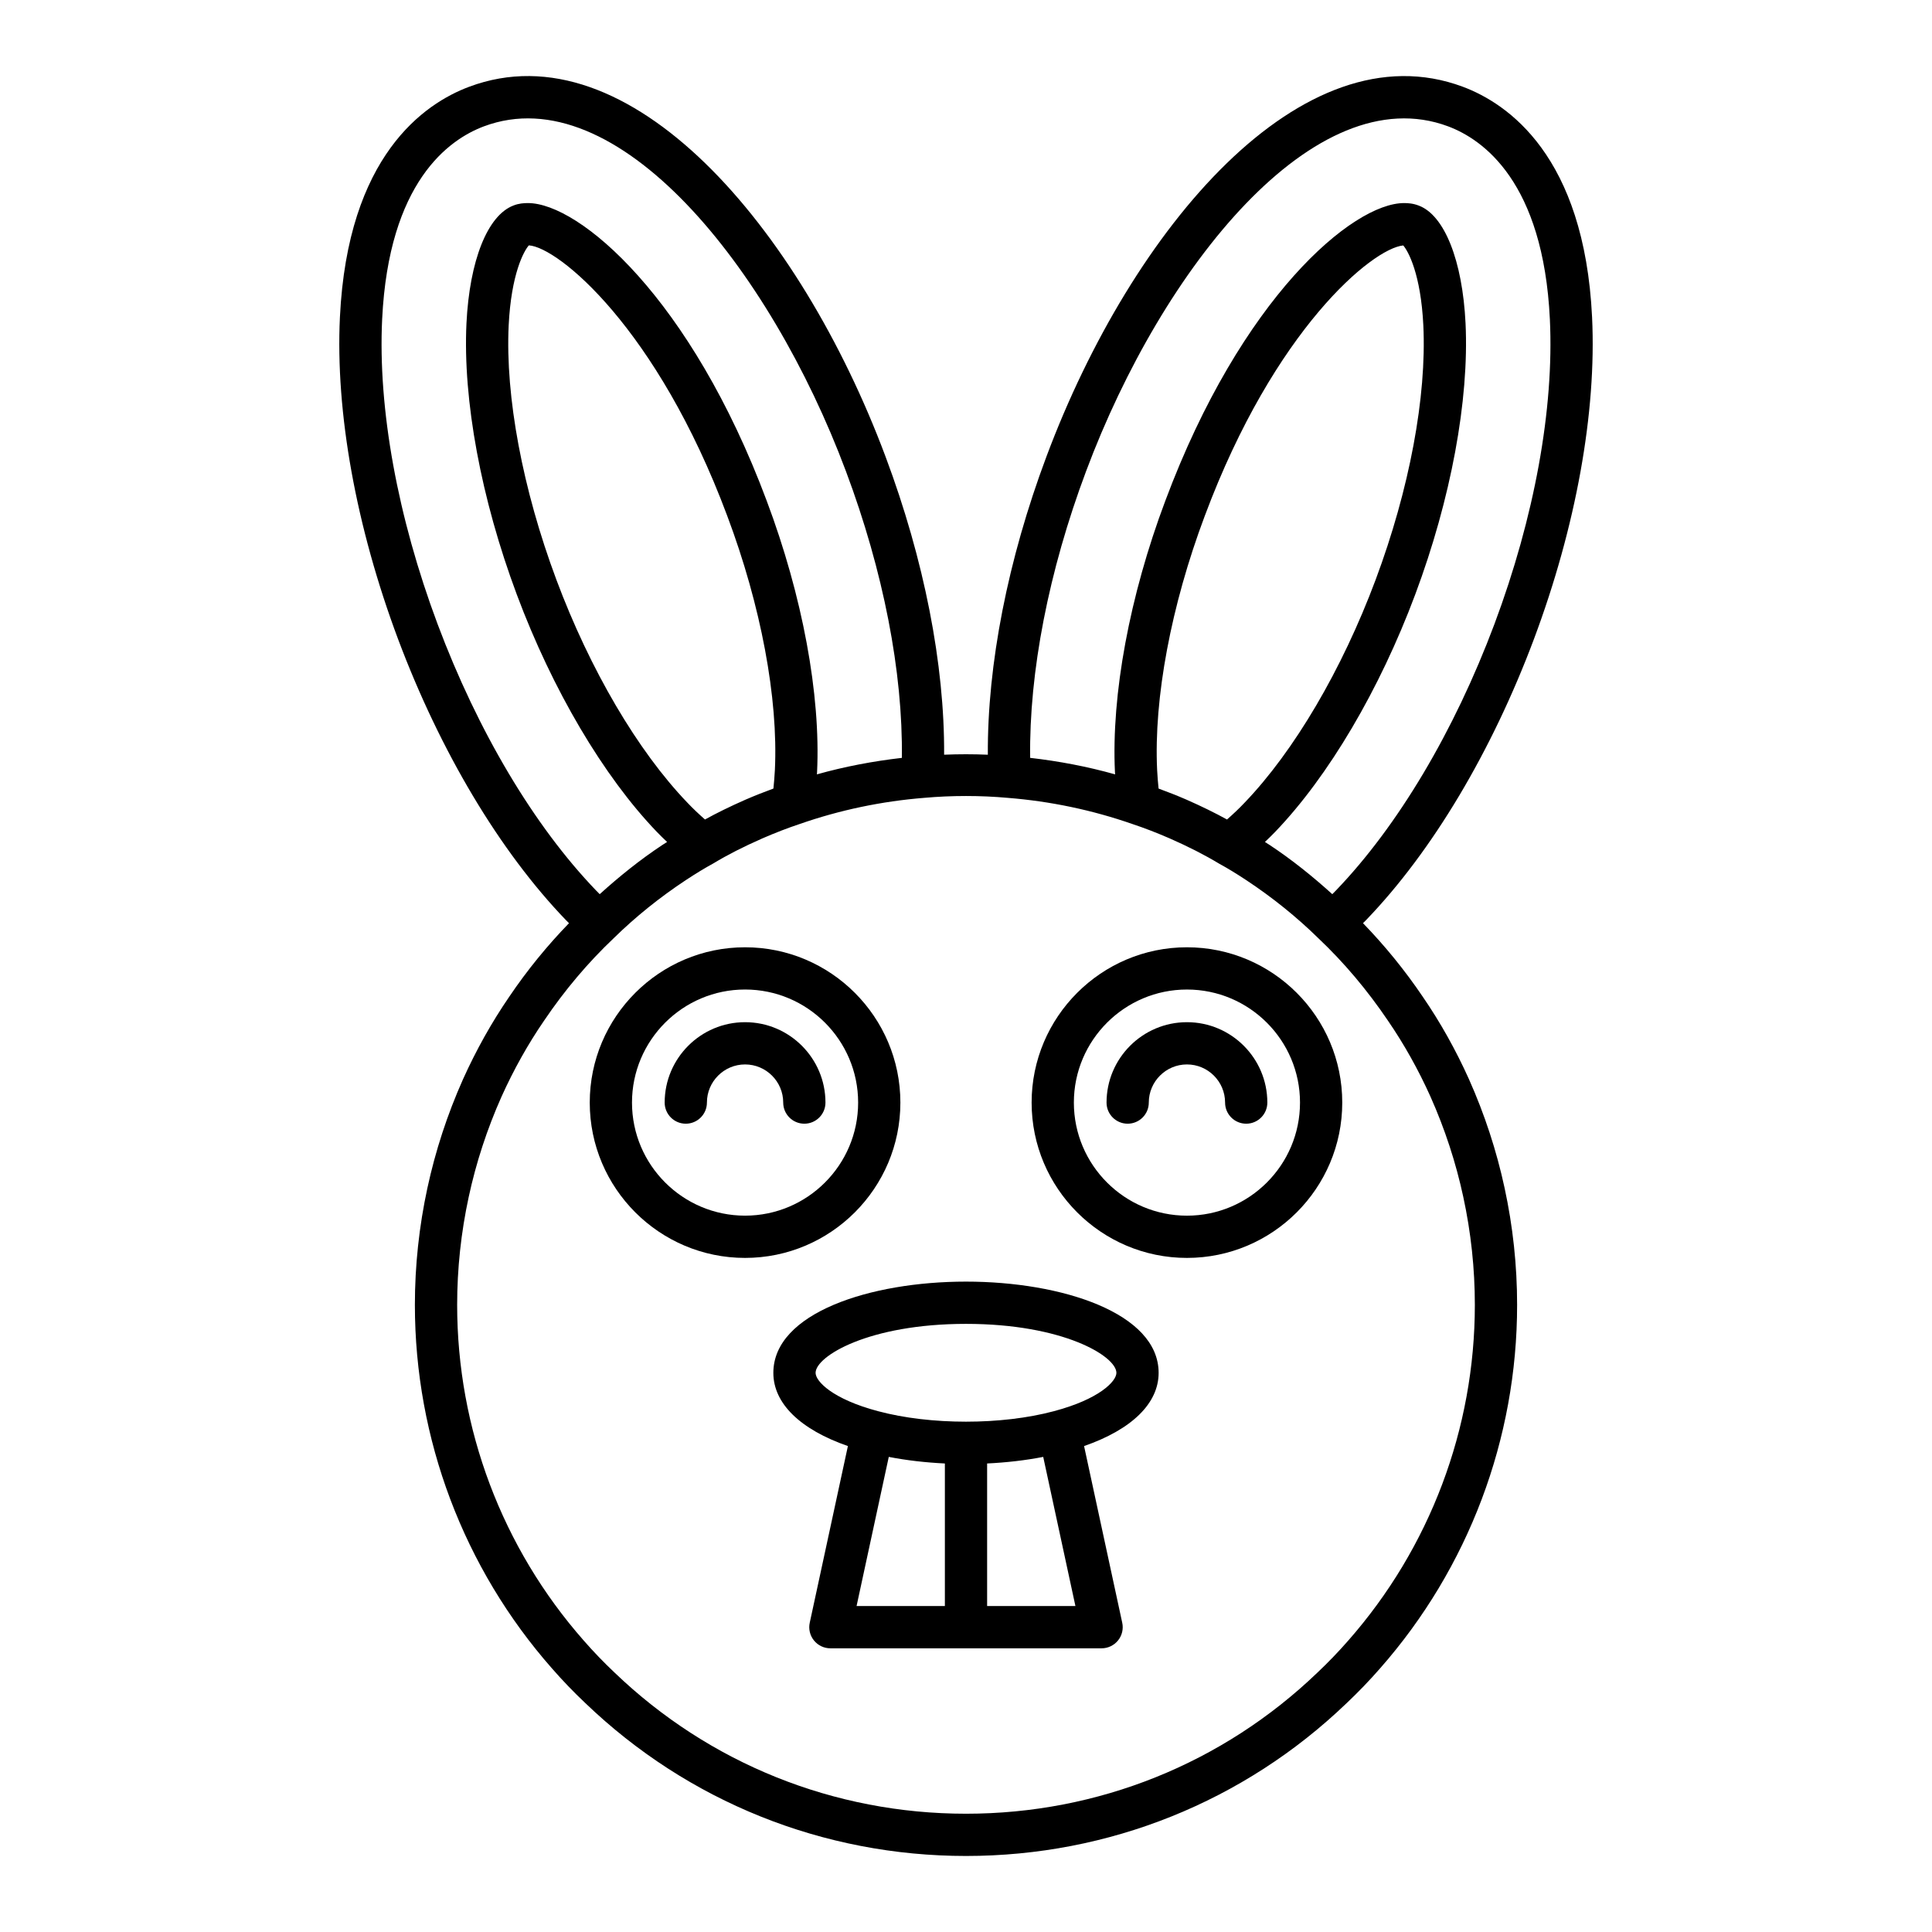
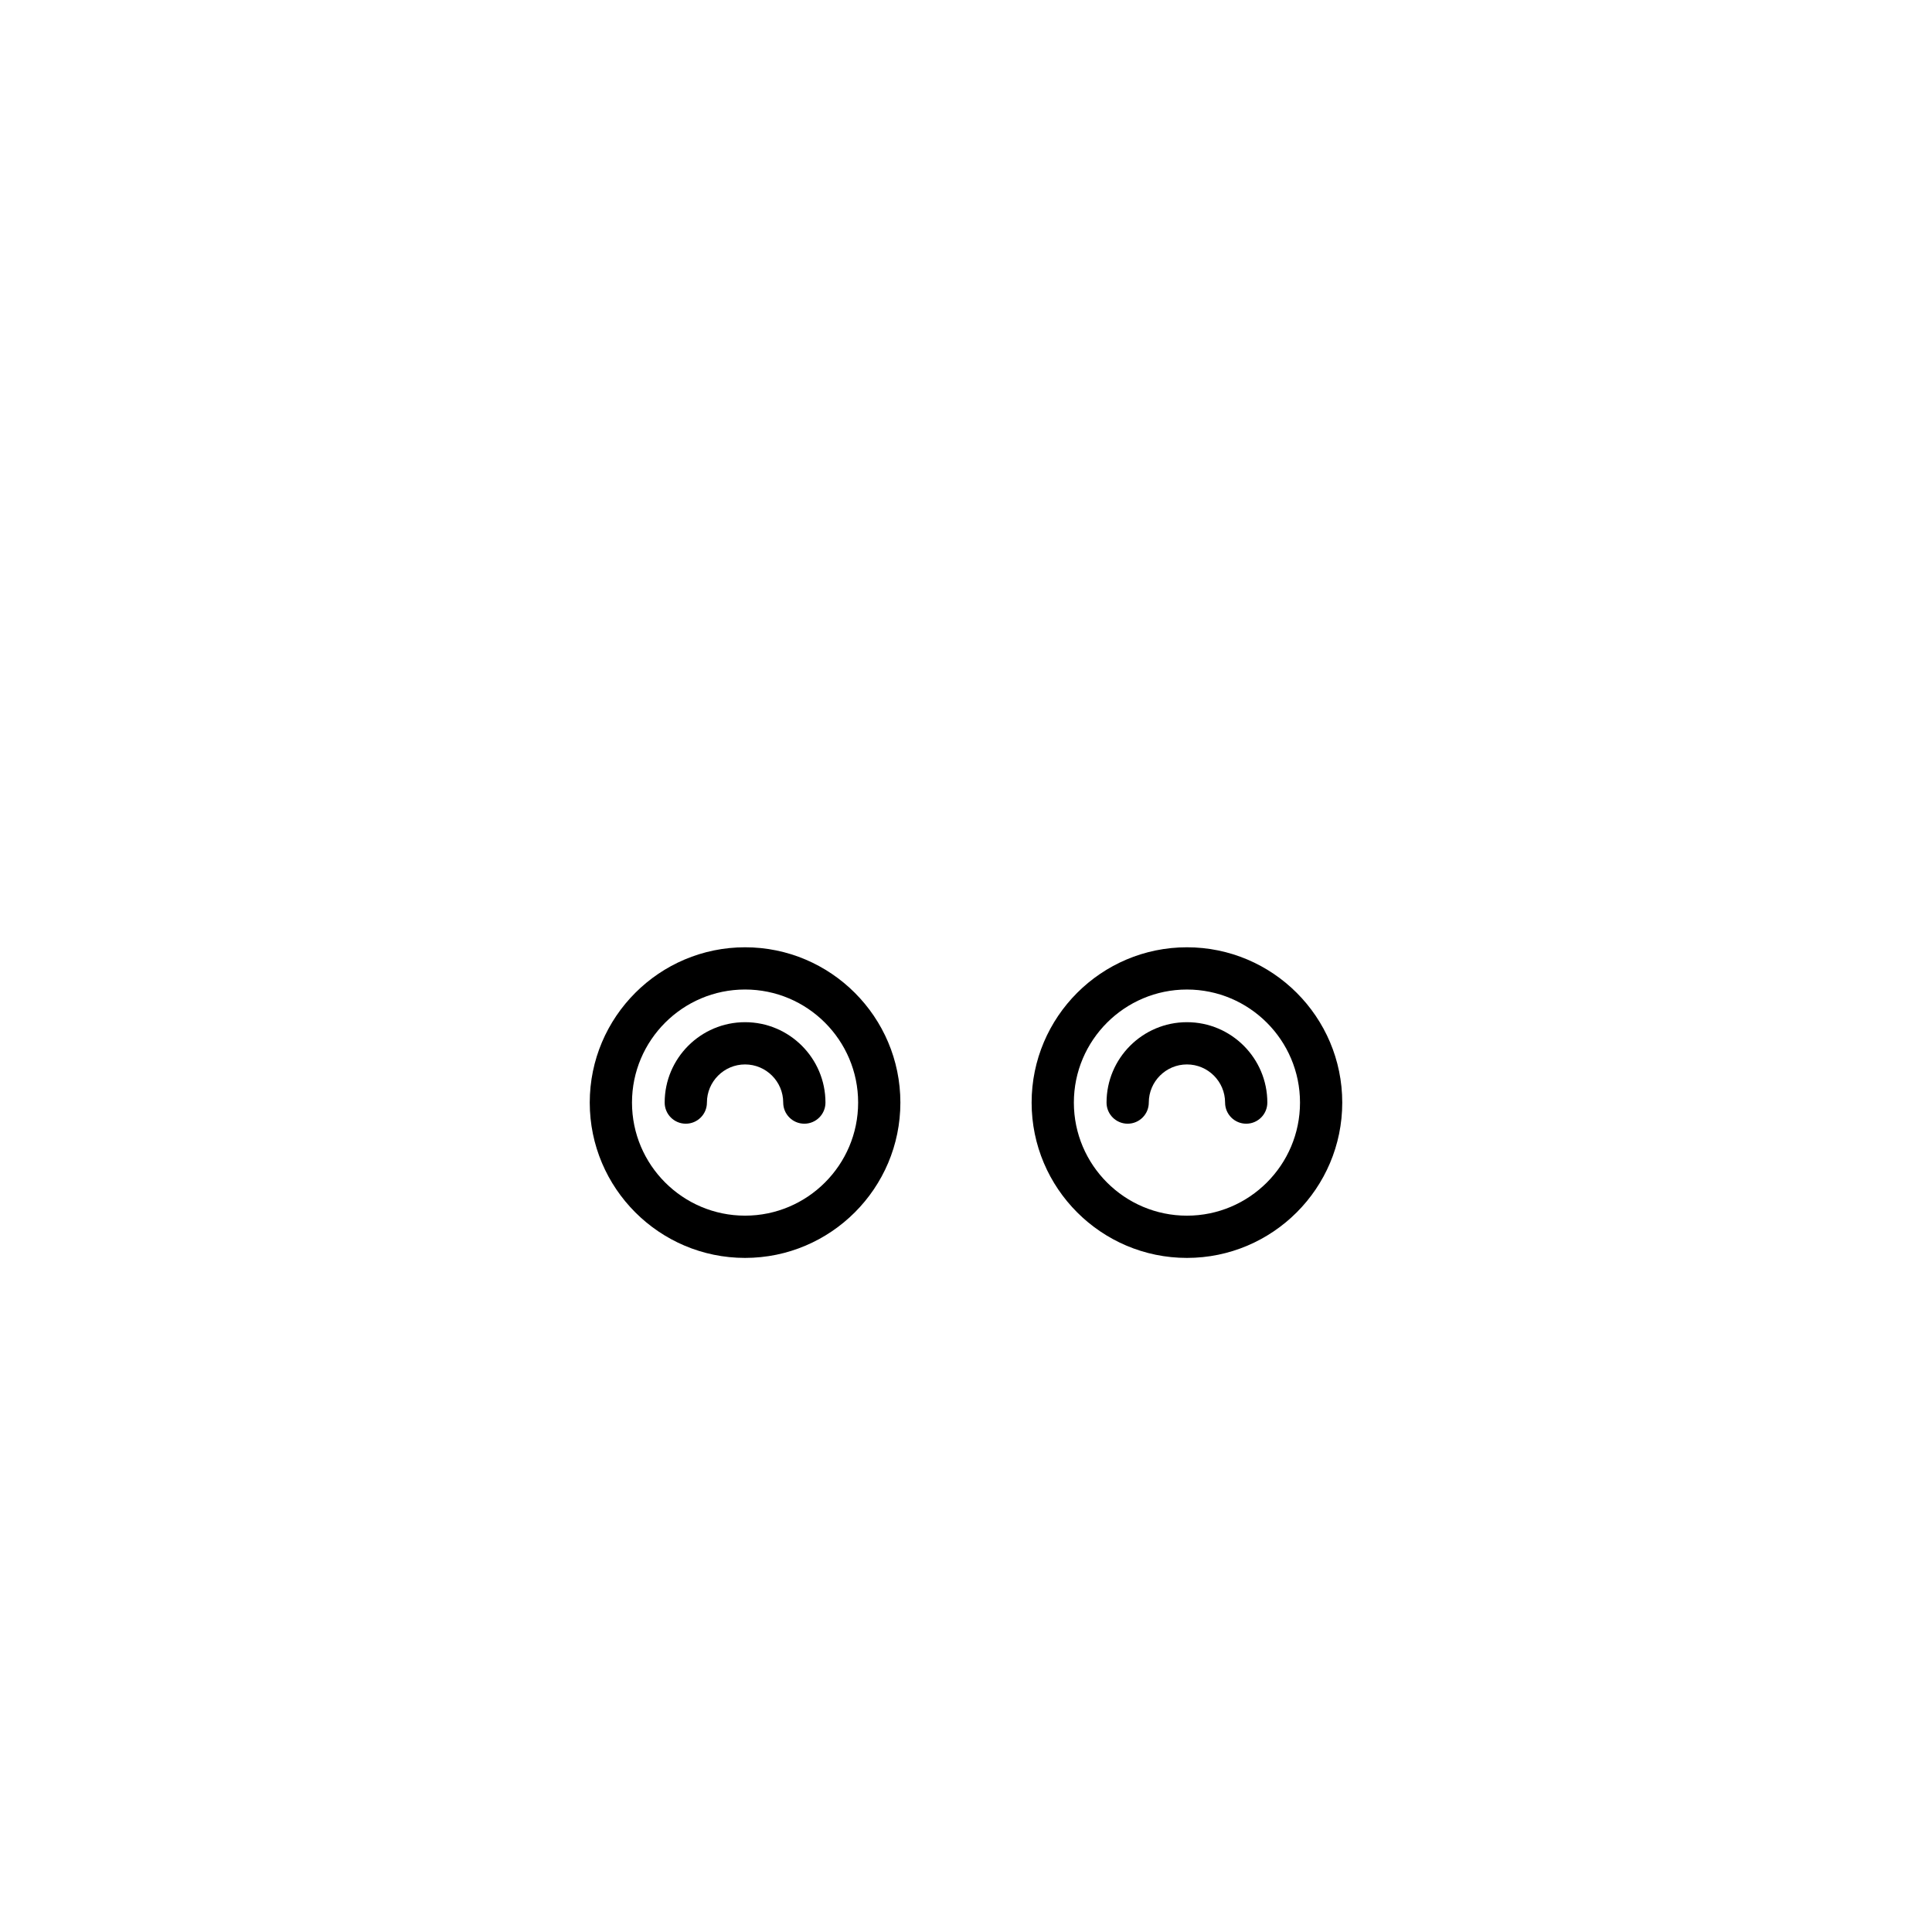
<svg xmlns="http://www.w3.org/2000/svg" fill="#000000" width="800px" height="800px" version="1.1" viewBox="144 144 512 512">
  <g>
-     <path d="m400 483.64c-25.371 0-51.055 8.305-51.055 24.184 0 8.102 7.144 15.016 19.758 19.398l-10.113 46.82c-0.359 1.652 0.051 3.379 1.113 4.695 1.062 1.316 2.664 2.082 4.356 2.082h71.875c1.691 0 3.293-0.766 4.356-2.082 1.062-1.316 1.473-3.043 1.113-4.695l-10.113-46.82c12.613-4.383 19.758-11.297 19.758-19.398 0.004-15.879-25.676-24.184-51.047-24.184zm-5.598 85.98h-23.402l8.535-39.527c4.707 0.918 9.719 1.492 14.867 1.746zm11.195 0v-37.785c5.148-0.25 10.164-0.824 14.867-1.742l8.535 39.527zm17.695-51.641c-13.852 3.707-32.727 3.711-46.605-0.004-12.055-3.191-16.547-7.922-16.547-10.152 0-4.406 14.07-12.984 39.859-12.984s39.859 8.578 39.859 12.984c-0.004 2.227-4.496 6.961-16.566 10.156z" />
-     <path d="m550.51 313.36c11.148-29.789 16.617-60.082 15.406-85.305-2.062-42.762-22.348-56.613-34.254-61.066-42.449-15.836-87.613 37.27-110.32 97.938-10.293 27.453-15.695 55.227-15.555 79.082-3.891-0.164-7.723-0.164-11.586-0.004 0.141-23.852-5.262-51.629-15.555-79.078-22.699-60.664-67.887-113.8-110.31-97.934-11.906 4.449-32.191 18.301-34.254 61.066-1.211 25.219 4.262 55.516 15.406 85.305 11.188 29.828 26.965 56.254 44.438 74.422 0.289 0.297 0.574 0.578 0.863 0.871-5.75 5.93-11.082 12.449-15.84 19.496-4.629 6.742-8.75 14.098-12.254 21.879-4.141 9.281-7.312 18.977-9.43 28.805-2.199 10.172-3.316 20.586-3.316 30.965 0 35.508 12.902 69.727 36.309 96.324 2.785 3.191 5.773 6.301 8.852 9.203 27.219 26.133 63.051 40.523 100.89 40.523 37.836 0 73.668-14.391 100.86-40.488 3.109-2.938 6.098-6.043 8.867-9.219 23.426-26.613 36.324-60.832 36.324-96.344 0-10.379-1.113-20.797-3.316-30.961-2.117-9.836-5.289-19.527-9.438-28.828-3.496-7.766-7.613-15.121-12.223-21.828-4.789-7.09-10.141-13.629-15.863-19.531 0.293-0.297 0.582-0.578 0.875-0.883 17.461-18.148 33.238-44.574 44.426-74.41zm-290.53-3.926c-10.625-28.395-15.852-57.105-14.707-80.84 1.754-36.355 17.66-47.633 26.988-51.117 35.148-13.121 75.668 37.273 95.91 91.383 9.961 26.562 15.121 53.293 14.832 75.984-7.641 0.879-15.184 2.309-22.516 4.371 0.012-0.207 0.031-0.391 0.043-0.602 0.988-20.496-3.875-46.695-13.336-71.867-20.113-53.844-49.66-78.93-63.293-78.93-1.031 0-2.418 0.078-3.844 0.652-6.859 2.617-11.625 14.574-12.441 31.211-0.98 20.355 3.879 46.547 13.336 71.867 9.43 25.238 22.969 48.18 37.109 62.902 0.883 0.934 1.809 1.801 2.723 2.68-0.422 0.273-0.793 0.492-1.234 0.785-5.996 3.965-11.484 8.406-16.621 13.051-0.316-0.32-0.629-0.629-0.941-0.953-16.43-17.082-31.348-42.148-42.008-70.578zm89.371 38.617c-0.094 1.762-0.227 3.387-0.387 4.926-2.394 0.879-4.828 1.828-7.422 2.953-4.051 1.785-7.559 3.504-10.715 5.246-1.605-1.414-3.16-2.871-4.652-4.449-13.16-13.695-25.816-35.234-34.73-59.098-8.945-23.945-13.551-48.516-12.641-67.402 0.668-13.633 4.019-19.707 5.344-21.203 7.734 0.449 33.961 21.844 52.566 71.656 8.945 23.801 13.551 48.367 12.637 67.371zm162.47 66.438c4.254 6.195 8.043 12.965 11.258 20.105 3.824 8.578 6.754 17.527 8.707 26.613 2.035 9.395 3.062 19.016 3.062 28.598 0 32.789-11.91 64.375-33.551 88.965-2.551 2.918-5.285 5.766-8.168 8.488-25.121 24.113-58.195 37.398-93.129 37.398s-68.012-13.285-93.168-37.434c-2.848-2.691-5.586-5.535-8.152-8.473-21.625-24.574-33.531-56.16-33.531-88.945 0-9.582 1.031-19.203 3.062-28.605 1.953-9.078 4.883-18.027 8.699-26.586 3.227-7.16 7.016-13.93 11.293-20.156 5.453-8.07 11.645-15.402 18.48-21.867 5.695-5.586 12.098-10.746 19.035-15.332 2.731-1.797 5.004-3.18 7.367-4.473 3.781-2.281 7.906-4.379 12.941-6.598 3.477-1.508 6.695-2.754 9.914-3.824 10.605-3.699 21.715-6.031 33.086-6.934 3.574-0.32 7.266-0.48 10.973-0.48s7.394 0.16 11.031 0.488c11.312 0.898 22.426 3.227 33.102 6.949 3.144 1.047 6.367 2.289 9.812 3.785 5.066 2.231 9.188 4.332 13.188 6.734 2.148 1.168 4.418 2.551 7.141 4.344 6.953 4.598 13.359 9.758 19.117 15.406 6.762 6.394 12.953 13.73 18.43 21.832zm-48.527-133.82c18.438-49.371 44.375-70.824 52.578-71.625 1.34 1.531 4.66 7.613 5.324 21.18 0.914 18.898-3.691 43.465-12.637 67.406-8.918 23.863-21.574 45.402-34.766 59.129-1.469 1.555-3.019 3.008-4.621 4.418-3.227-1.773-6.711-3.484-10.746-5.262-2.582-1.121-5.012-2.066-7.391-2.938-0.16-1.539-0.293-3.152-0.383-4.902-0.918-19.023 3.688-43.586 12.641-67.406zm34.73 99.332c-0.32 0.328-0.637 0.641-0.953 0.965-5.156-4.66-10.641-9.098-16.629-13.055-0.441-0.293-0.805-0.508-1.227-0.781 0.906-0.871 1.824-1.73 2.688-2.648 14.176-14.758 27.715-37.699 37.145-62.934 9.457-25.312 14.316-51.508 13.336-71.871-0.816-16.637-5.586-28.594-12.348-31.172-1.512-0.605-2.898-0.688-3.934-0.688-13.637 0-43.18 25.086-63.289 78.918-9.469 25.188-14.328 51.387-13.34 71.902 0.012 0.203 0.031 0.379 0.043 0.578-7.356-2.074-14.898-3.5-22.516-4.375-0.289-22.691 4.871-49.418 14.832-75.984 20.242-54.105 60.734-104.49 95.91-91.379 9.328 3.488 25.238 14.762 26.988 51.117 1.141 23.738-4.082 52.449-14.707 80.84-10.664 28.434-25.582 53.496-42 70.566z" />
    <path d="m382.61 436.2c0-22.699-18.465-41.16-41.16-41.16-22.695 0-41.16 18.465-41.16 41.16 0 22.695 18.465 41.16 41.16 41.16 22.695-0.004 41.16-18.469 41.16-41.16zm-41.16 29.961c-16.52 0-29.965-13.441-29.965-29.965 0-16.523 13.441-29.965 29.965-29.965 16.523 0 29.965 13.441 29.965 29.965 0 16.523-13.441 29.965-29.965 29.965z" />
    <path d="m341.45 414.89c-11.746 0-21.305 9.555-21.305 21.305 0 3.09 2.508 5.598 5.598 5.598 3.09 0 5.598-2.508 5.598-5.598 0-5.574 4.535-10.109 10.109-10.109 5.574 0 10.109 4.535 10.109 10.109 0 3.09 2.508 5.598 5.598 5.598s5.598-2.508 5.598-5.598c0-11.75-9.559-21.305-21.305-21.305z" />
    <path d="m458.55 395.04c-22.695 0-41.16 18.465-41.16 41.16 0 22.695 18.465 41.16 41.16 41.16 22.699 0 41.16-18.465 41.16-41.16 0.004-22.695-18.461-41.16-41.16-41.16zm0 71.125c-16.52 0-29.965-13.441-29.965-29.965 0-16.523 13.441-29.965 29.965-29.965 16.523 0 29.965 13.441 29.965 29.965 0.004 16.523-13.441 29.965-29.965 29.965z" />
    <path d="m458.55 414.89c-11.746 0-21.305 9.555-21.305 21.305 0 3.09 2.508 5.598 5.598 5.598s5.598-2.508 5.598-5.598c0-5.574 4.535-10.109 10.109-10.109s10.109 4.535 10.109 10.109c0 3.09 2.508 5.598 5.598 5.598 3.09 0 5.598-2.508 5.598-5.598 0-11.75-9.555-21.305-21.305-21.305z" />
  </g>
</svg>